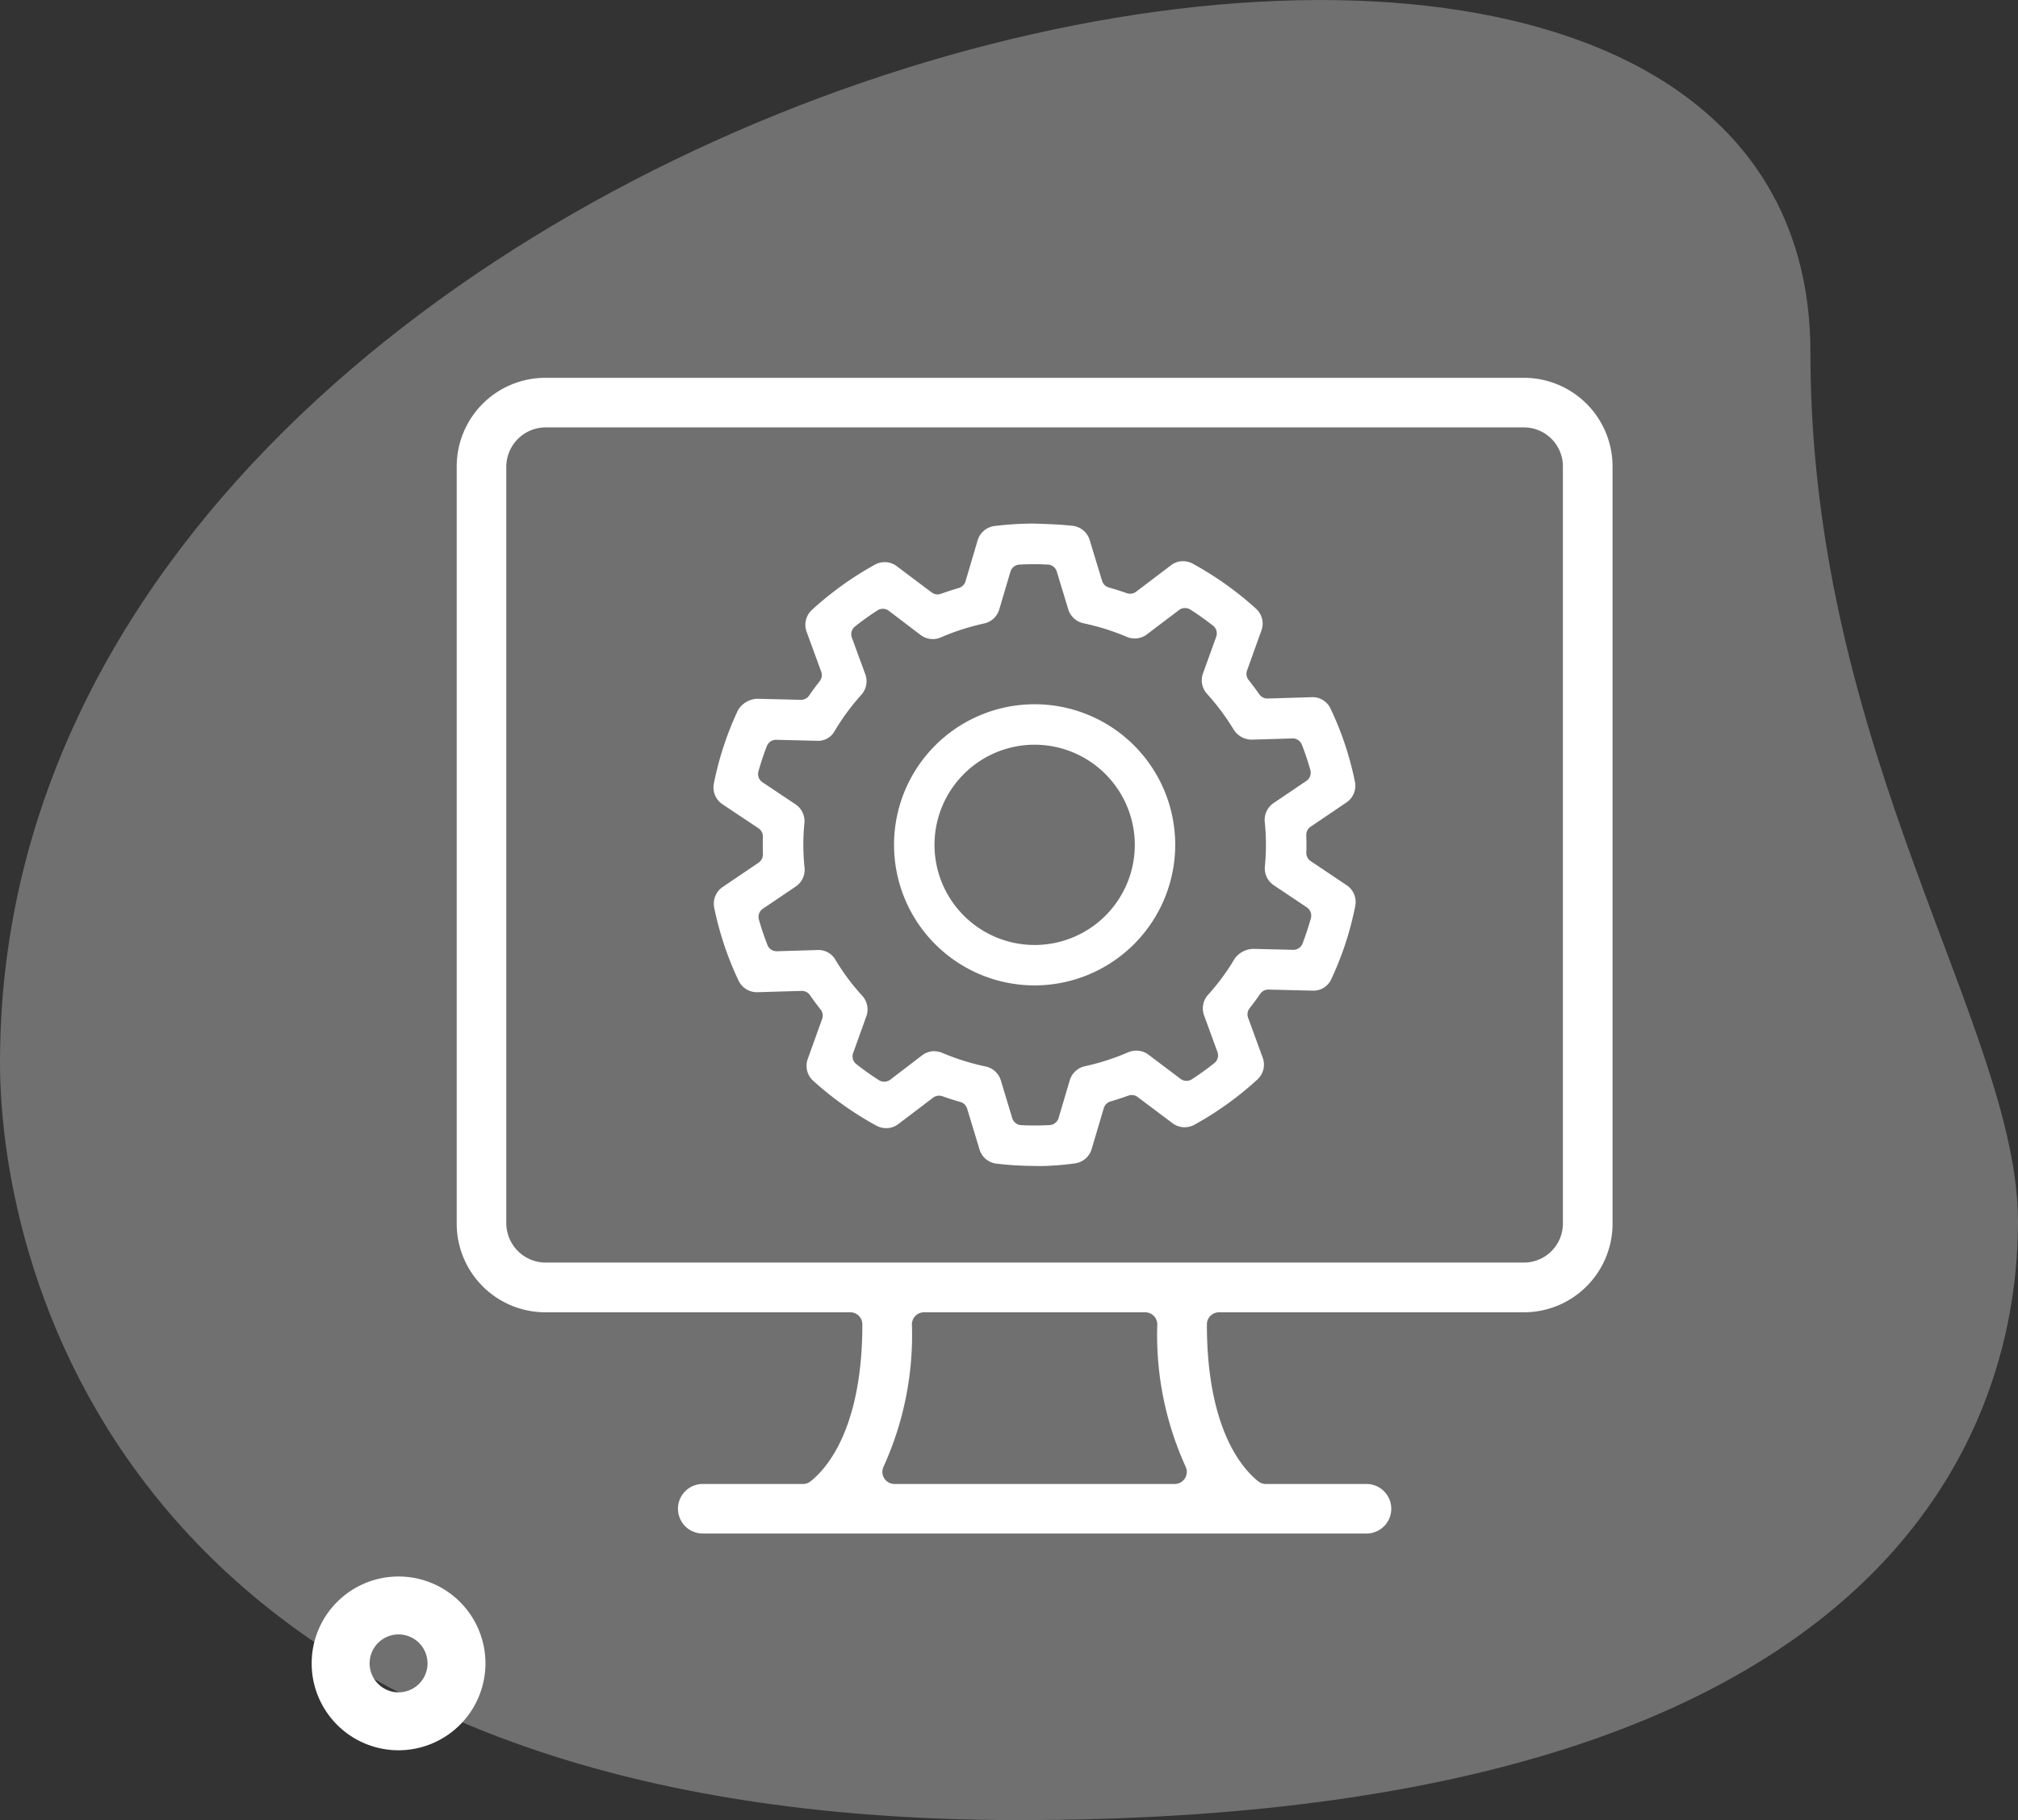
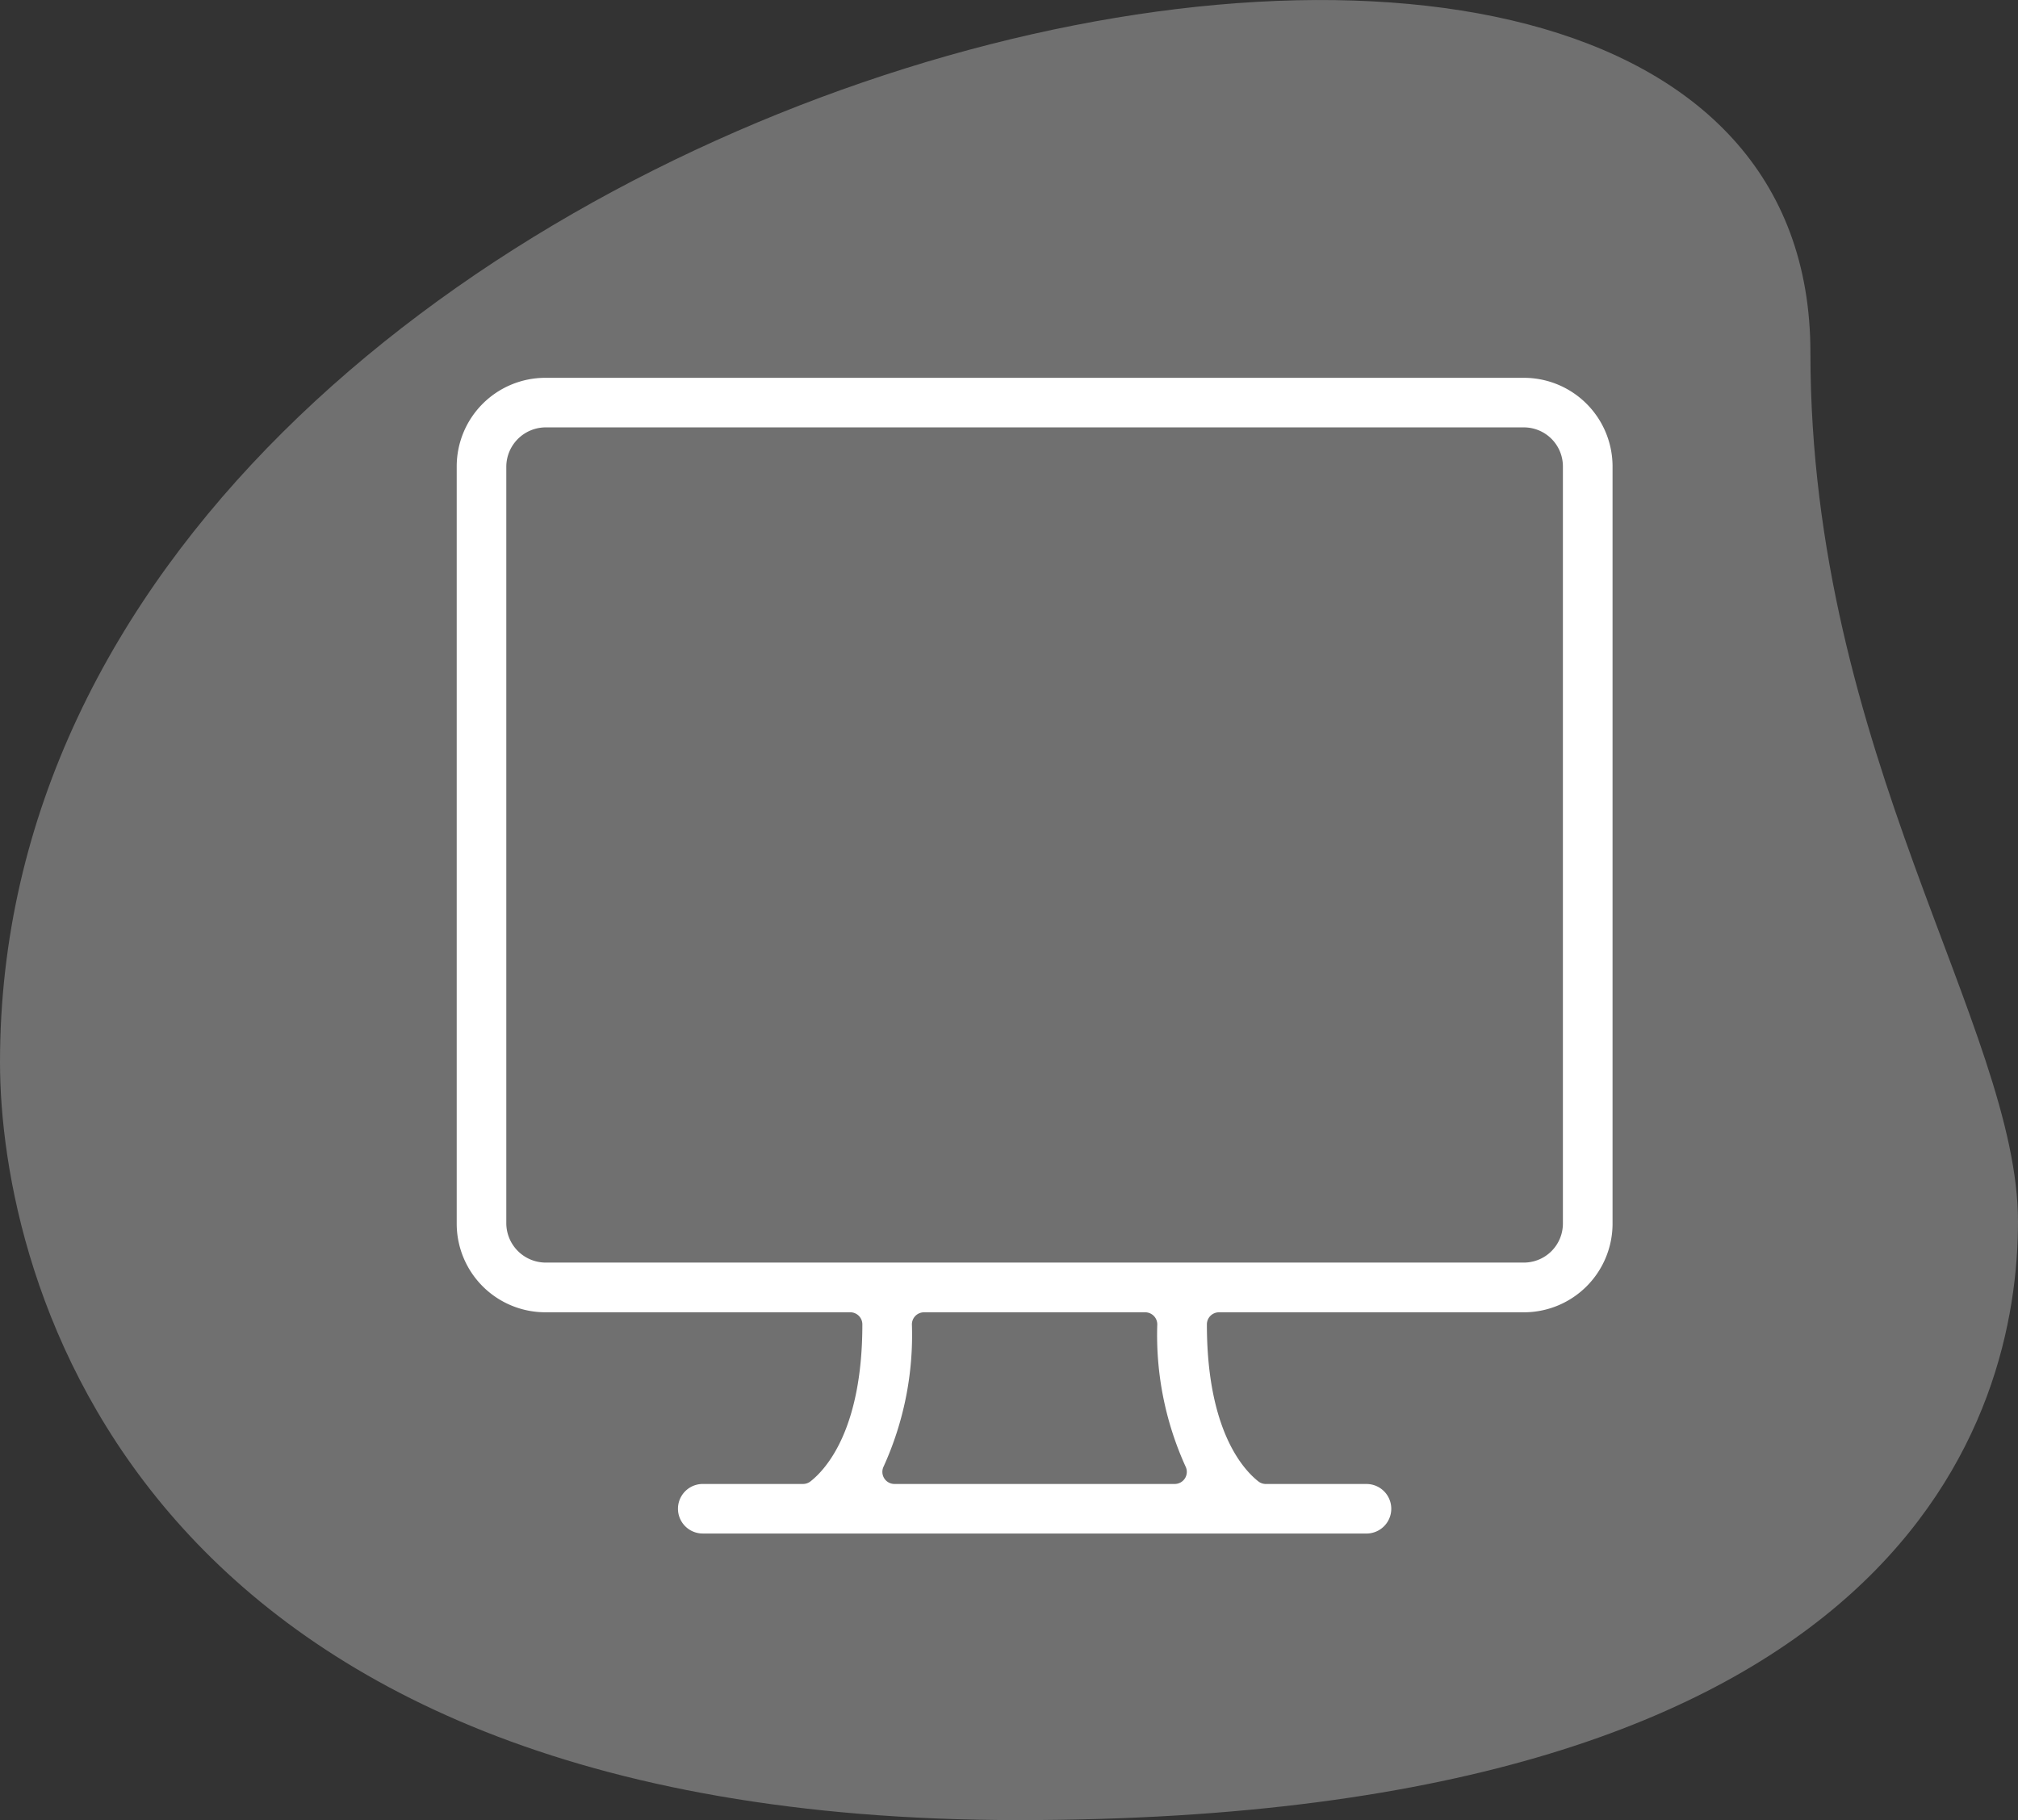
<svg xmlns="http://www.w3.org/2000/svg" id="Component_90_2" data-name="Component 90 – 2" width="103.69" height="93.533" viewBox="0 0 103.69 93.533">
  <rect x="0" y="0" width="103.69" height="93.533" fill="#333333" stroke="none" />
  <path id="Path_231" data-name="Path 231" d="M18.12,10.666C38.711,10.666,52.851,0,62.773,0s30.76,5.7,30.76,51.348S65.5,103.69,54.587,103.69c-51.1,0-72.933-93.024-36.467-93.024Z" transform="translate(103.69 0) rotate(90)" fill="#fff" opacity="0.3" />
-   <path id="Path_232" data-name="Path 232" d="M6.465,11.931a4.465,4.465,0,1,1,4.465-4.465A4.471,4.471,0,0,1,6.465,11.931Zm0-5.954A1.488,1.488,0,1,0,7.954,7.465,1.491,1.491,0,0,0,6.465,5.977Z" transform="translate(14.014 78.014)" fill="#fff" />
  <g id="Group_414" data-name="Group 414" transform="translate(23.467 19.416)">
    <g id="Group_414-2" data-name="Group 414" transform="translate(0)">
      <path id="Path_591" data-name="Path 591" d="M363.642,311.39a1.273,1.273,0,1,1,0-2.546h5.151a.624.624,0,0,0,.384-.132c.8-.628,2.666-2.671,2.666-8.069a.622.622,0,0,0-.623-.622H355.548A4.555,4.555,0,0,1,351,295.471v-38.92A4.555,4.555,0,0,1,355.548,252h50.291a4.556,4.556,0,0,1,4.551,4.551v38.92a4.556,4.556,0,0,1-4.551,4.551h-15.67a.622.622,0,0,0-.623.622c0,5.41,1.852,7.445,2.646,8.069a.627.627,0,0,0,.384.132h5.171a1.273,1.273,0,1,1,0,2.546Zm11.369-11.368a.622.622,0,0,0-.622.622,16.323,16.323,0,0,1-1.452,7.3.622.622,0,0,0,.556.9h14.4a.622.622,0,0,0,.556-.9,16.323,16.323,0,0,1-1.452-7.3.622.622,0,0,0-.622-.622Zm-19.463-45.475a2.03,2.03,0,0,0-2,2v38.92a2.03,2.03,0,0,0,2,2h50.291a2.006,2.006,0,0,0,2-2v-38.92a2.006,2.006,0,0,0-2-2Z" transform="translate(-351 -252)" fill="#fff" />
    </g>
    <g id="Group_415" data-name="Group 415" transform="translate(13.194 7.498)">
-       <path id="Path_592" data-name="Path 592" d="M377.809,290.69c-.094,0-.187,0-.281-.007a17.013,17.013,0,0,1-1.986-.117,1.034,1.034,0,0,1-.876-.73l-.637-2.1a.506.506,0,0,0-.35-.342c-.3-.083-.607-.181-.92-.292a.528.528,0,0,0-.169-.029.5.5,0,0,0-.306.1l-1.788,1.357a1.027,1.027,0,0,1-.627.212,1.064,1.064,0,0,1-.5-.127,16.922,16.922,0,0,1-3.248-2.306,1.034,1.034,0,0,1-.281-1.121l.74-2.059a.507.507,0,0,0-.081-.487c-.19-.239-.373-.487-.546-.736a.506.506,0,0,0-.417-.218l-2.279.067a1.044,1.044,0,0,1-.97-.591,16.428,16.428,0,0,1-1.252-3.748,1.034,1.034,0,0,1,.435-1.068l1.844-1.249a.507.507,0,0,0,.223-.435c0-.149-.008-.3-.008-.451s0-.3.007-.443a.511.511,0,0,0-.226-.438l-1.852-1.235a1.037,1.037,0,0,1-.442-1.064,16.321,16.321,0,0,1,1.234-3.757,1.2,1.2,0,0,1,1-.6l2.242.055a.506.506,0,0,0,.418-.22c.166-.242.35-.491.545-.739a.506.506,0,0,0,.077-.487l-.75-2.052a1.035,1.035,0,0,1,.273-1.124,16.93,16.93,0,0,1,3.235-2.324,1.038,1.038,0,0,1,.5-.131,1.027,1.027,0,0,1,.624.209l1.795,1.35a.507.507,0,0,0,.3.1.524.524,0,0,0,.173-.03c.309-.111.618-.211.917-.3a.51.51,0,0,0,.348-.344l.623-2.105a1.042,1.042,0,0,1,.871-.736,16.858,16.858,0,0,1,2.006-.125l.157.005c.583.02,1.245.041,1.85.111a1.037,1.037,0,0,1,.872.73l.639,2.1a.507.507,0,0,0,.348.34c.3.085.612.183.919.29a.493.493,0,0,0,.168.029.5.5,0,0,0,.308-.1l1.79-1.357a1.009,1.009,0,0,1,.624-.215,1.06,1.06,0,0,1,.5.128,17.026,17.026,0,0,1,3.249,2.31,1.036,1.036,0,0,1,.281,1.12l-.74,2.059a.506.506,0,0,0,.081.487c.193.243.377.491.549.736a.506.506,0,0,0,.416.218l2.278-.069a1.015,1.015,0,0,1,.97.594,16.29,16.29,0,0,1,1.25,3.751,1.036,1.036,0,0,1-.437,1.065l-1.84,1.247a.5.5,0,0,0-.223.436c0,.146.009.3.009.445s0,.3-.007.45a.509.509,0,0,0,.226.437l1.848,1.238a1.036,1.036,0,0,1,.441,1.061,16.17,16.17,0,0,1-1.229,3.757,1,1,0,0,1-.938.6l-2.3-.055a.506.506,0,0,0-.417.219c-.172.248-.354.5-.544.738a.509.509,0,0,0-.079.488l.751,2.055a1.034,1.034,0,0,1-.274,1.122,16.827,16.827,0,0,1-3.237,2.325,1.064,1.064,0,0,1-.5.127,1.028,1.028,0,0,1-.622-.206l-1.795-1.349a.507.507,0,0,0-.3-.1.521.521,0,0,0-.173.029c-.308.112-.616.211-.916.3a.509.509,0,0,0-.348.343l-.624,2.105a1.045,1.045,0,0,1-.874.738A14.817,14.817,0,0,1,377.809,290.69Zm-5.466-5.9a1.028,1.028,0,0,1,.406.083,12.1,12.1,0,0,0,2.232.7,1.036,1.036,0,0,1,.78.715l.587,1.94a.507.507,0,0,0,.461.36c.224.011.453.017.664.017h.071c.22,0,.458-.007.723-.021a.506.506,0,0,0,.461-.362l.577-1.944a1.041,1.041,0,0,1,.779-.719,12.142,12.142,0,0,0,2.225-.717,1.081,1.081,0,0,1,.414-.083,1.028,1.028,0,0,1,.622.206L385,286.212a.51.51,0,0,0,.3.1.5.5,0,0,0,.277-.082c.4-.259.785-.537,1.153-.828a.509.509,0,0,0,.162-.573l-.689-1.887a1.038,1.038,0,0,1,.206-1.052,11.55,11.55,0,0,0,1.366-1.854,1.217,1.217,0,0,1,.945-.508l2.072.05a.506.506,0,0,0,.472-.325c.162-.421.306-.861.429-1.3a.509.509,0,0,0-.207-.556l-1.7-1.138a1.04,1.04,0,0,1-.457-.959c.038-.418.057-.795.054-1.148,0-.374-.021-.76-.061-1.152a1.043,1.043,0,0,1,.451-.962l1.692-1.144a.506.506,0,0,0,.2-.557c-.121-.433-.268-.871-.436-1.3a.506.506,0,0,0-.472-.323l-2.083.063a1.1,1.1,0,0,1-.938-.5,12.067,12.067,0,0,0-1.38-1.854,1.036,1.036,0,0,1-.208-1.048l.68-1.887a.508.508,0,0,0-.165-.571c-.376-.294-.768-.572-1.163-.824a.516.516,0,0,0-.273-.079.5.5,0,0,0-.306.1l-1.651,1.251a1.041,1.041,0,0,1-.63.213,1.029,1.029,0,0,1-.406-.083,12.1,12.1,0,0,0-2.229-.7,1.046,1.046,0,0,1-.78-.717l-.589-1.94a.506.506,0,0,0-.459-.359h-.033c-.174-.009-.35-.018-.523-.018-.067,0-.133,0-.2,0h-.024c-.2,0-.426.007-.681.02a.509.509,0,0,0-.461.363l-.575,1.941a1.036,1.036,0,0,1-.775.721,12.277,12.277,0,0,0-2.23.717,1.022,1.022,0,0,1-.41.086,1.047,1.047,0,0,1-.624-.209L370,262.152a.513.513,0,0,0-.3-.1.5.5,0,0,0-.276.08c-.4.259-.789.537-1.156.829a.509.509,0,0,0-.161.573l.69,1.883a1.037,1.037,0,0,1-.2,1.051,11.818,11.818,0,0,0-1.37,1.858.969.969,0,0,1-.841.512l-2.174-.054a.508.508,0,0,0-.474.325c-.162.418-.307.857-.432,1.3a.507.507,0,0,0,.207.557l1.7,1.135a1.038,1.038,0,0,1,.455.967,11.112,11.112,0,0,0-.054,1.143,10.961,10.961,0,0,0,.061,1.142,1.036,1.036,0,0,1-.451.971l-1.693,1.144a.508.508,0,0,0-.2.56c.125.44.272.876.437,1.3a.506.506,0,0,0,.473.323l2.1-.063a1,1,0,0,1,.923.505,11.412,11.412,0,0,0,1.375,1.844,1.039,1.039,0,0,1,.213,1.055l-.68,1.89a.507.507,0,0,0,.164.57c.375.294.765.571,1.161.823a.513.513,0,0,0,.273.079.5.5,0,0,0,.306-.1L371.716,285A1.027,1.027,0,0,1,372.343,284.785Z" transform="translate(-360.997 -257.681)" fill="#fff" />
-       <path id="Path_593" data-name="Path 593" d="M375.251,279.158a7.224,7.224,0,1,1,7.223-7.223A7.232,7.232,0,0,1,375.251,279.158Zm0-12.369a5.146,5.146,0,1,0,5.146,5.146A5.153,5.153,0,0,0,375.251,266.789Z" transform="translate(-358.749 -255.433)" fill="#fff" />
-     </g>
+       </g>
  </g>
</svg>